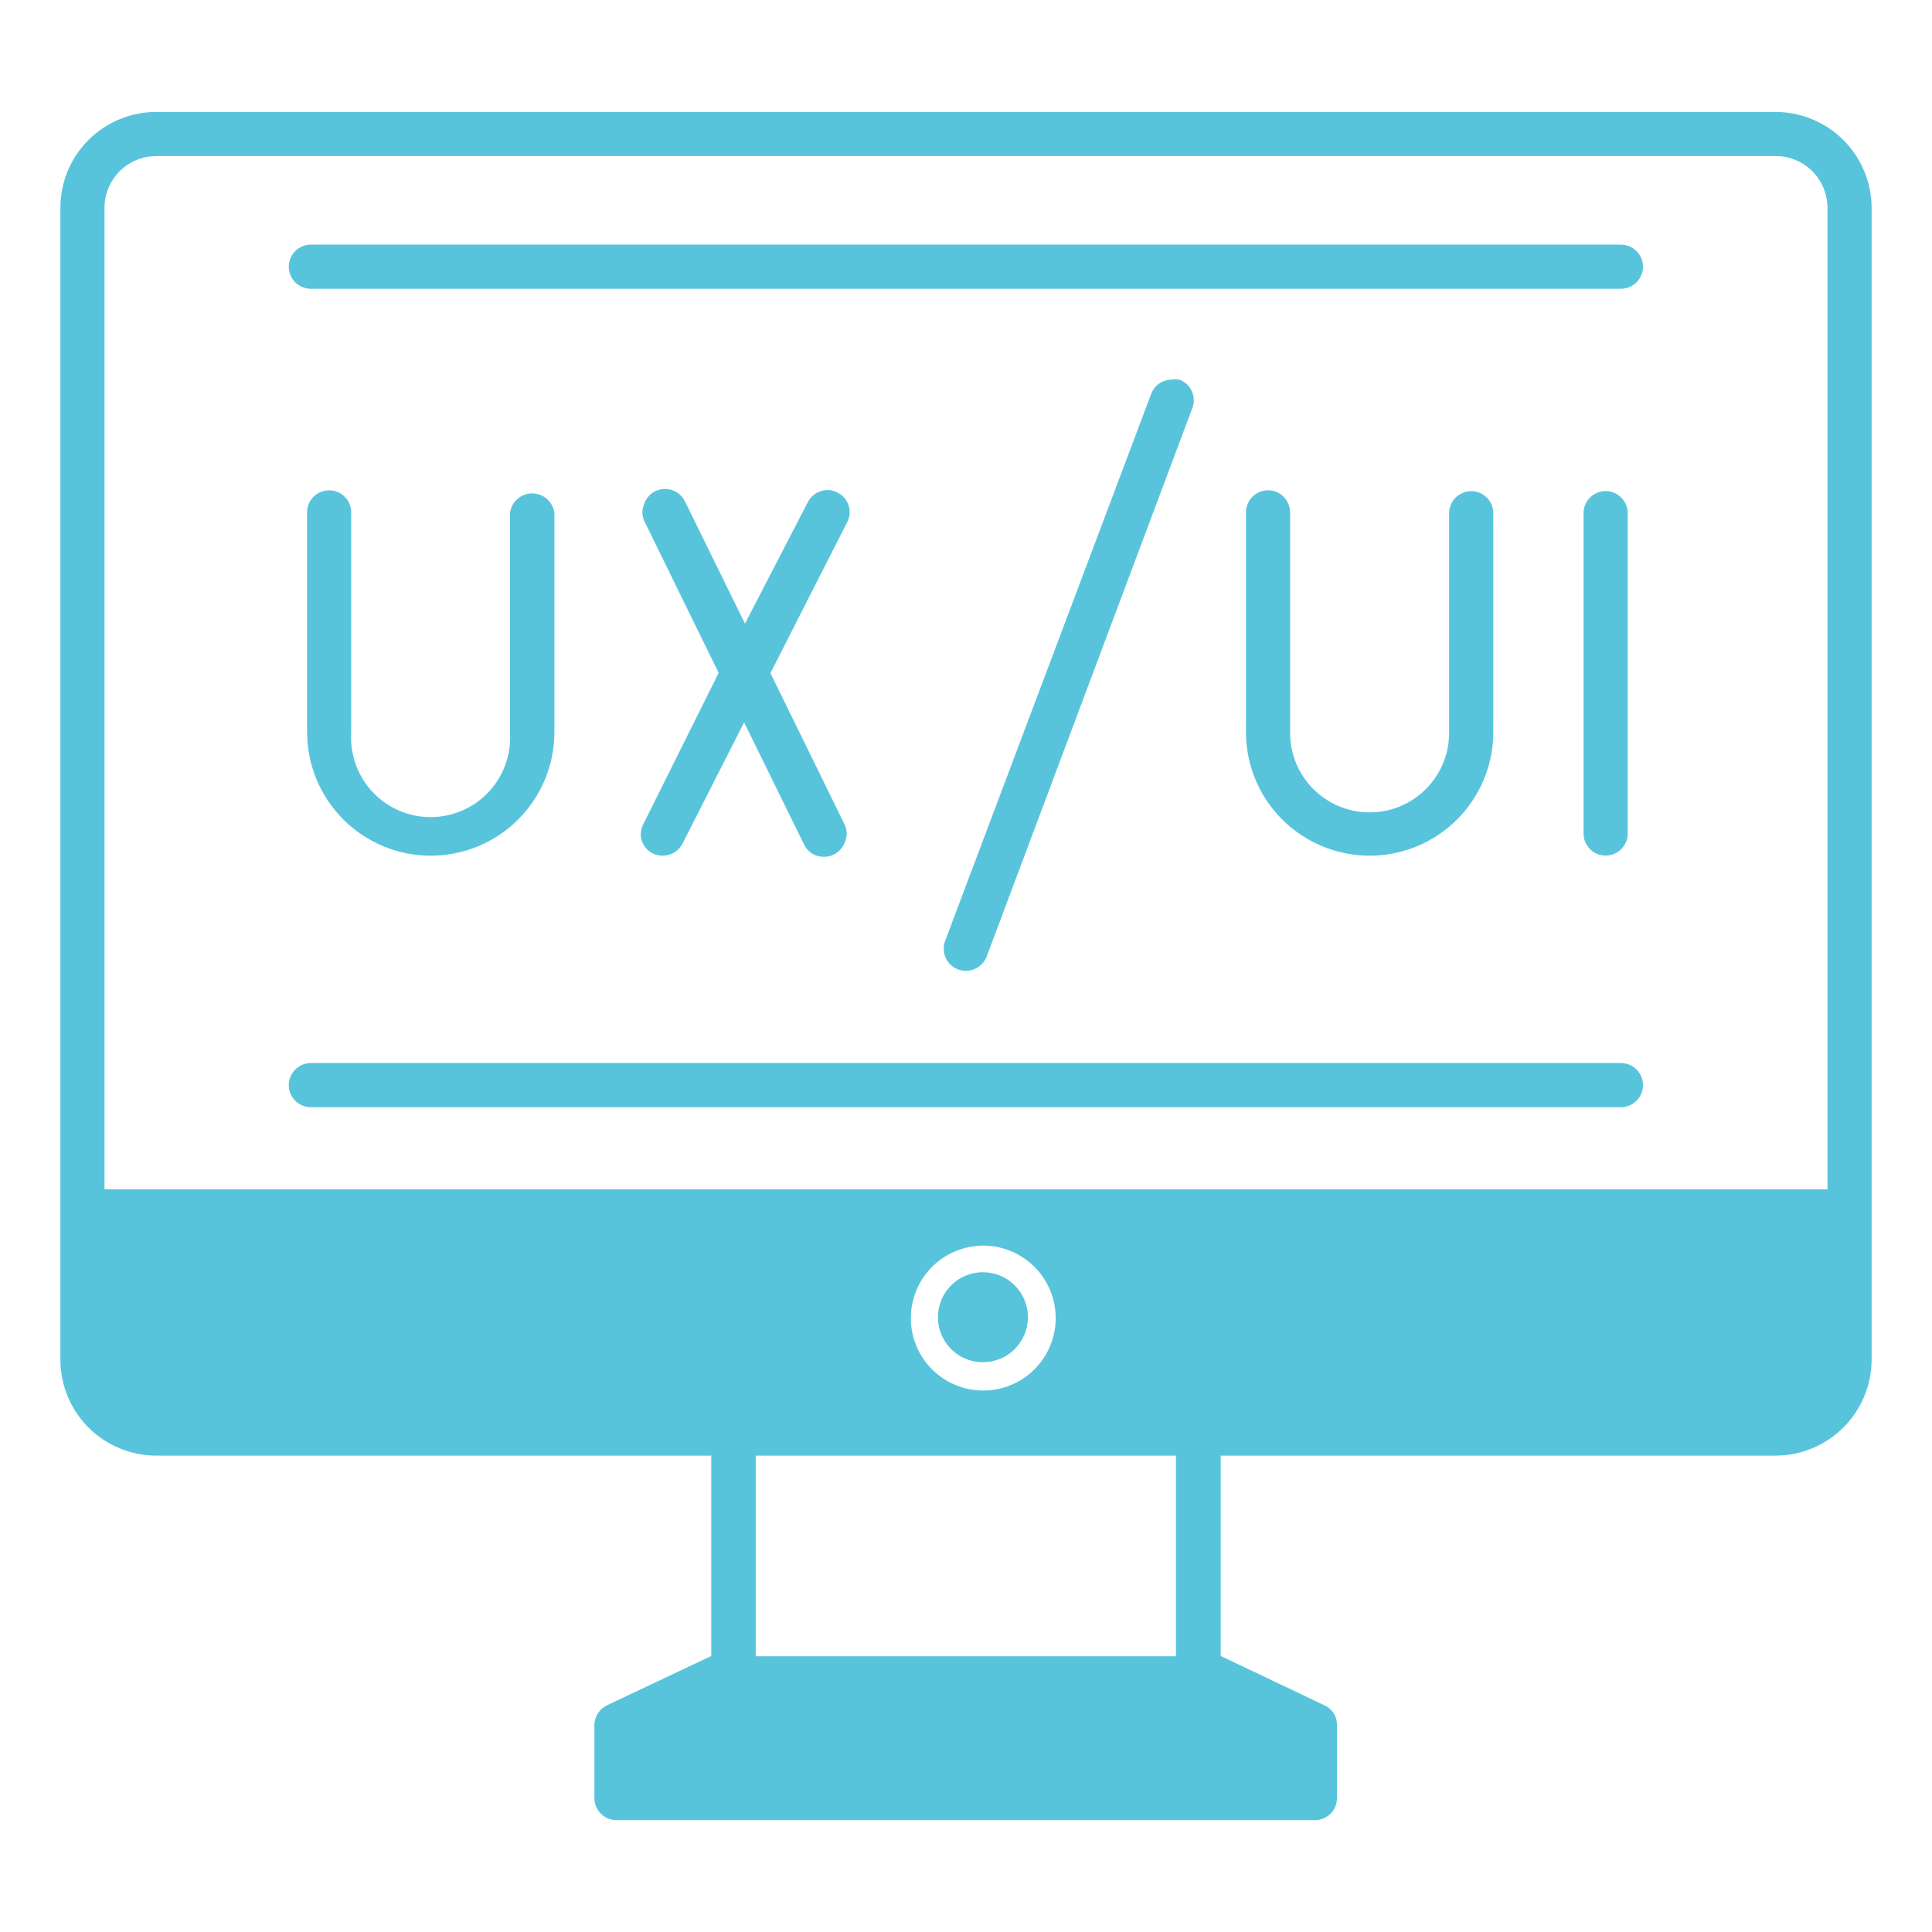
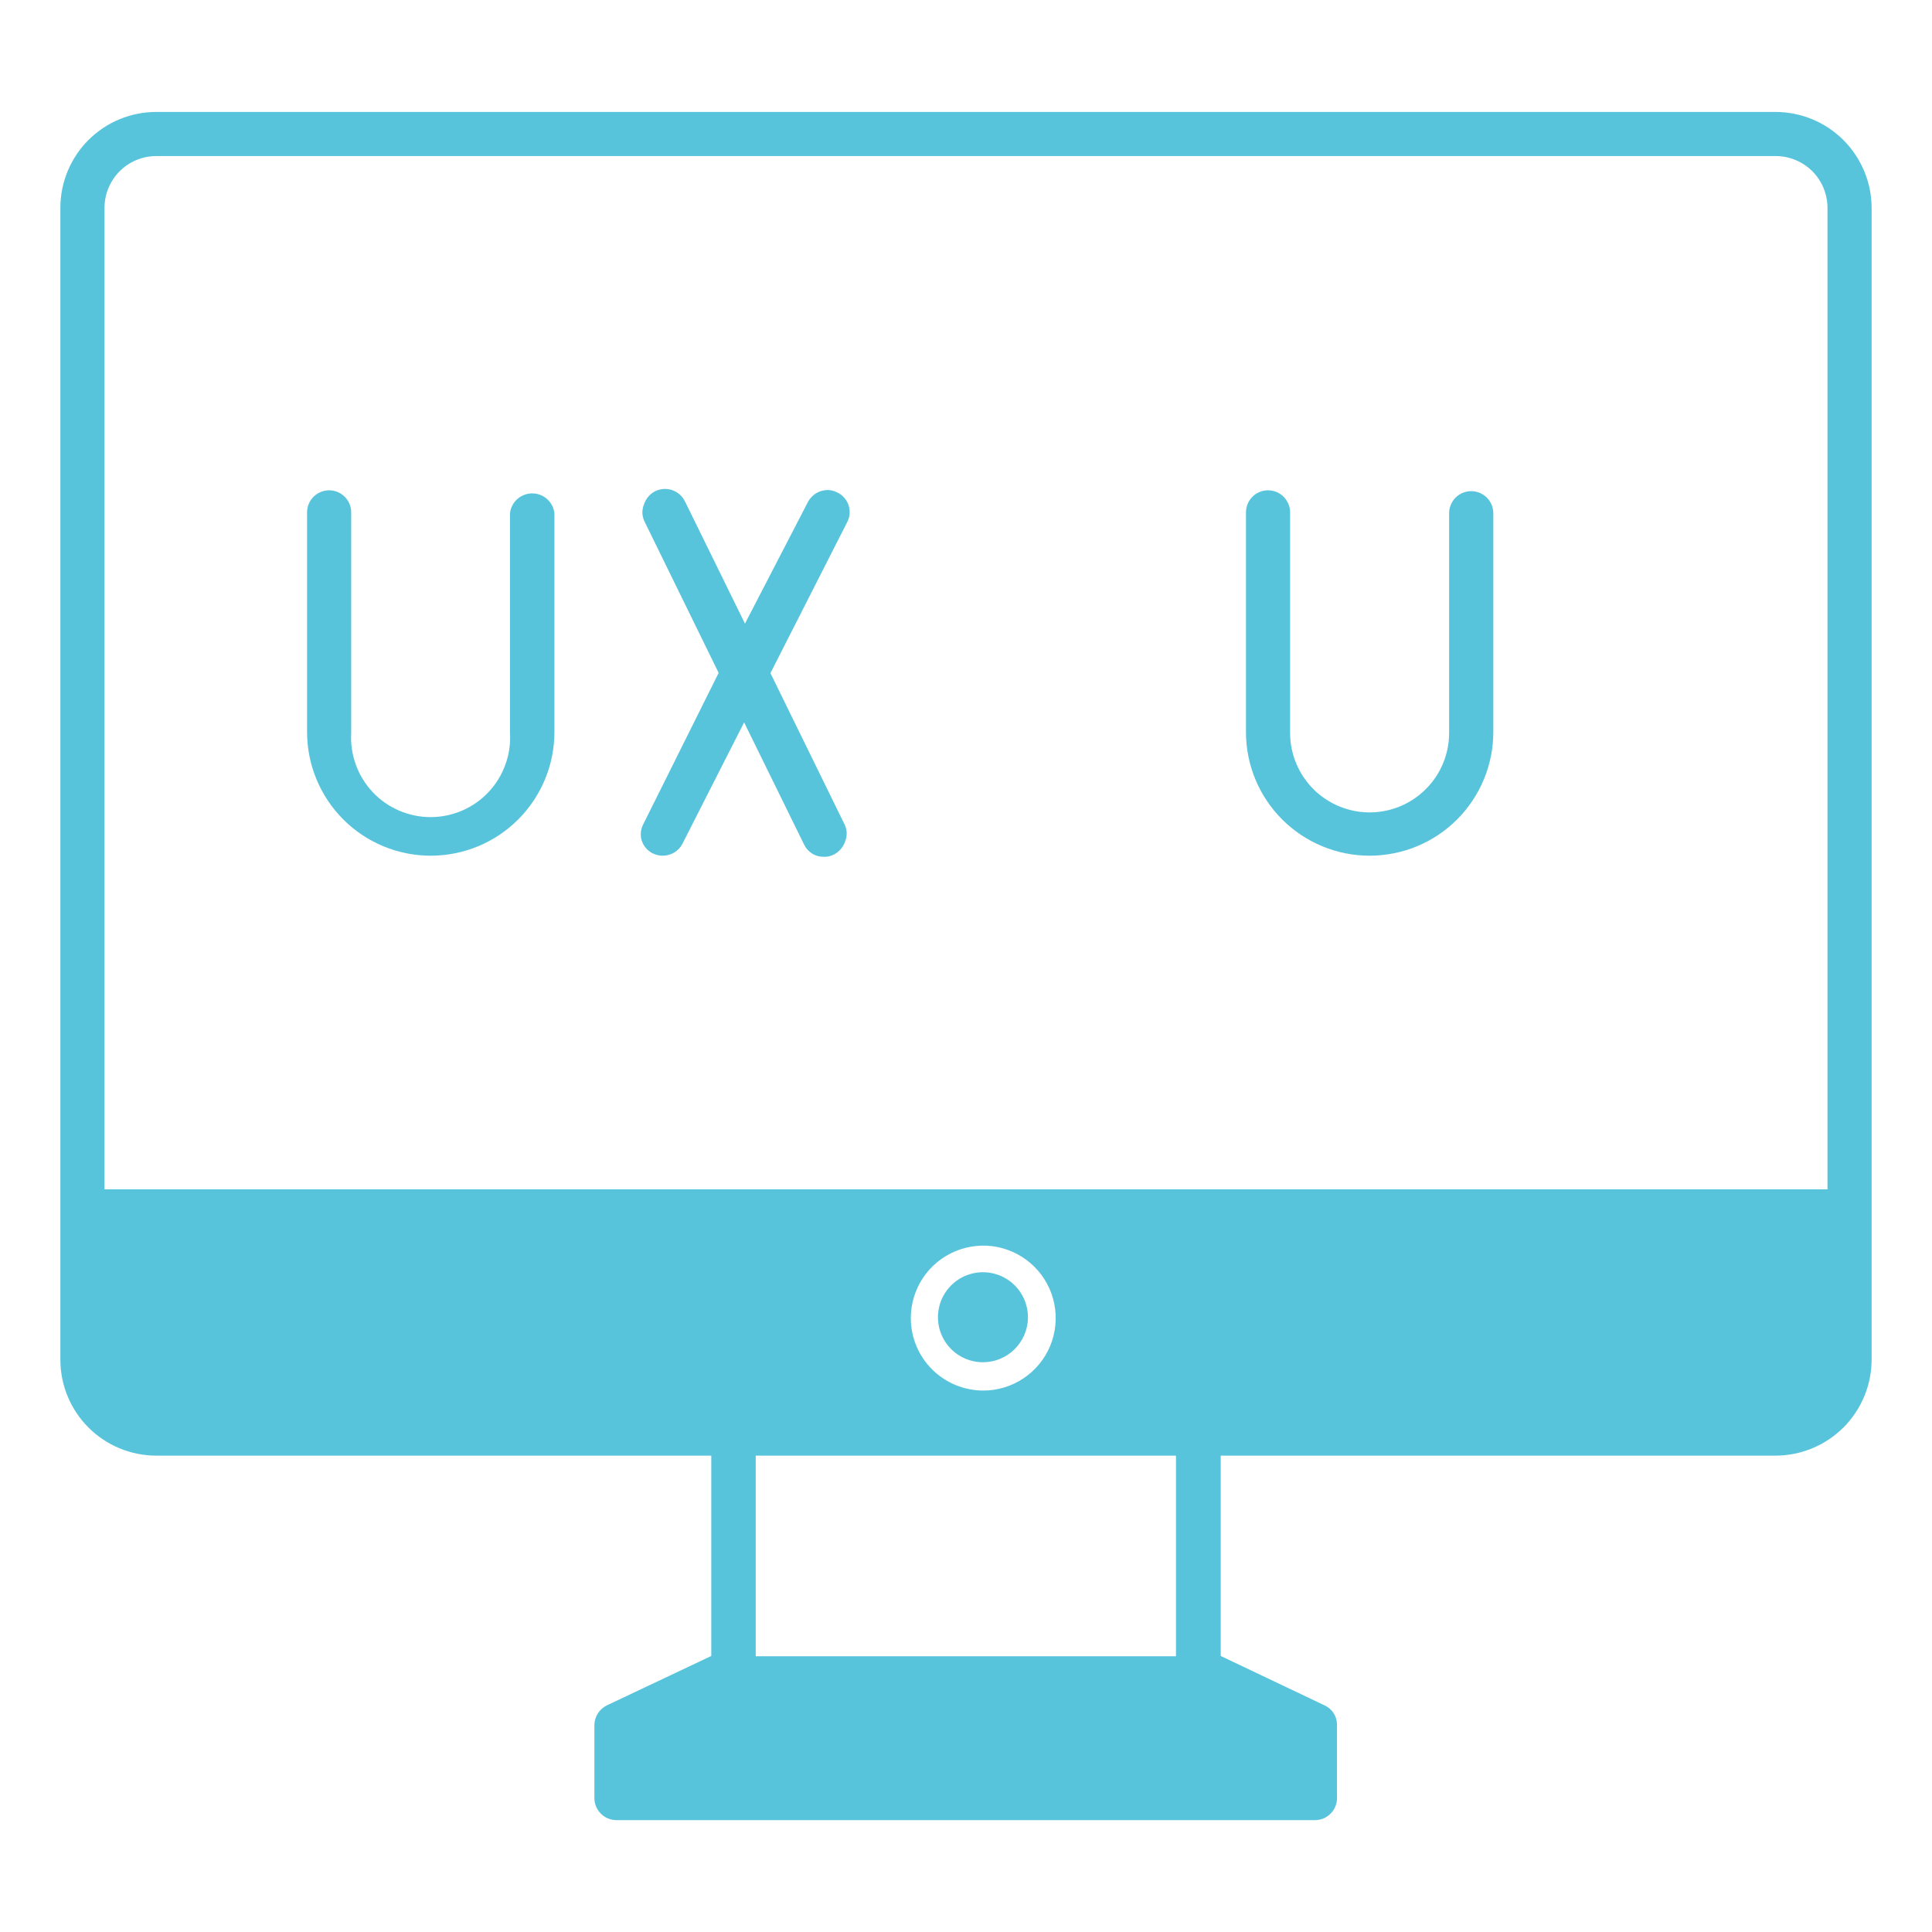
<svg xmlns="http://www.w3.org/2000/svg" width="32" height="32" viewBox="0 0 32 32" fill="none">
  <g clip-path="url(#clip0_1155_53125)">
    <path d="M29.406 1.854H2.589C2.168 1.854 1.763 2.021 1.465 2.319C1.167 2.617 1 3.021 1 3.443L1 22.521C1 22.942 1.167 23.346 1.465 23.644C1.763 23.942 2.168 24.11 2.589 24.11H11.781V27.428L10.056 28.244C9.994 28.273 9.941 28.32 9.903 28.378C9.866 28.436 9.846 28.503 9.845 28.572V29.782C9.845 29.879 9.884 29.972 9.952 30.04C10.021 30.109 10.114 30.147 10.211 30.147H21.78C21.877 30.147 21.97 30.109 22.038 30.04C22.107 29.972 22.145 29.879 22.145 29.782V28.572C22.146 28.503 22.127 28.435 22.09 28.376C22.052 28.318 21.998 28.272 21.934 28.244L20.219 27.428V24.11H29.406C29.828 24.11 30.233 23.942 30.532 23.645C30.83 23.347 30.999 22.943 31 22.521V3.443C30.999 3.021 30.83 2.617 30.532 2.319C30.233 2.021 29.828 1.854 29.406 1.854ZM19.478 27.433H12.517V24.11H19.478V27.433ZM15.086 21.836C15.085 21.599 15.155 21.366 15.286 21.168C15.418 20.97 15.605 20.815 15.825 20.724C16.044 20.633 16.286 20.608 16.519 20.654C16.752 20.701 16.966 20.815 17.134 20.983C17.303 21.151 17.417 21.366 17.463 21.599C17.509 21.832 17.485 22.074 17.394 22.293C17.302 22.512 17.148 22.7 16.95 22.831C16.752 22.963 16.519 23.033 16.281 23.032C15.965 23.03 15.661 22.904 15.437 22.68C15.213 22.456 15.087 22.153 15.086 21.836ZM30.269 19.699H1.731V3.443C1.731 3.215 1.822 2.997 1.982 2.836C2.143 2.675 2.362 2.585 2.589 2.585H29.406C29.519 2.584 29.631 2.606 29.736 2.649C29.841 2.692 29.936 2.755 30.016 2.834C30.096 2.914 30.16 3.009 30.203 3.113C30.246 3.218 30.269 3.33 30.269 3.443V19.699Z" fill="#58C4DC" />
    <path d="M17.026 21.836C17.029 21.688 16.989 21.542 16.909 21.417C16.83 21.292 16.715 21.194 16.579 21.134C16.443 21.075 16.293 21.058 16.147 21.084C16.001 21.111 15.866 21.18 15.76 21.284C15.654 21.387 15.581 21.52 15.551 21.665C15.521 21.81 15.534 21.961 15.59 22.098C15.646 22.236 15.741 22.353 15.864 22.436C15.987 22.519 16.132 22.563 16.28 22.563C16.475 22.563 16.662 22.487 16.801 22.351C16.94 22.215 17.021 22.031 17.026 21.836Z" fill="#58C4DC" />
-     <path d="M26.847 4.052H5.149C5.052 4.052 4.959 4.09 4.89 4.159C4.822 4.227 4.783 4.32 4.783 4.417C4.783 4.514 4.822 4.607 4.89 4.676C4.959 4.744 5.052 4.783 5.149 4.783H26.847C26.944 4.783 27.037 4.744 27.106 4.676C27.174 4.607 27.213 4.514 27.213 4.417C27.213 4.32 27.174 4.227 27.106 4.159C27.037 4.09 26.944 4.052 26.847 4.052Z" fill="#58C4DC" />
-     <path d="M26.847 17.607H5.149C5.052 17.607 4.959 17.646 4.89 17.715C4.822 17.783 4.783 17.876 4.783 17.973C4.783 18.07 4.822 18.163 4.89 18.232C4.959 18.3 5.052 18.339 5.149 18.339H26.847C26.944 18.339 27.037 18.3 27.106 18.232C27.174 18.163 27.213 18.07 27.213 17.973C27.213 17.876 27.174 17.783 27.106 17.715C27.037 17.646 26.944 17.607 26.847 17.607Z" fill="#58C4DC" />
    <path d="M5.452 8.121C5.355 8.121 5.262 8.16 5.193 8.228C5.124 8.297 5.086 8.39 5.086 8.487V12.124C5.086 12.668 5.302 13.188 5.686 13.573C6.07 13.957 6.591 14.173 7.134 14.173C7.678 14.173 8.199 13.957 8.583 13.573C8.967 13.188 9.183 12.668 9.183 12.124V8.501C9.173 8.41 9.129 8.327 9.062 8.266C8.994 8.206 8.906 8.172 8.815 8.172C8.724 8.172 8.636 8.206 8.568 8.266C8.5 8.327 8.457 8.41 8.447 8.501V12.138C8.458 12.318 8.432 12.497 8.37 12.666C8.309 12.835 8.214 12.989 8.091 13.12C7.968 13.251 7.819 13.355 7.654 13.426C7.489 13.497 7.312 13.534 7.132 13.534C6.952 13.534 6.775 13.497 6.61 13.426C6.445 13.355 6.296 13.251 6.173 13.12C6.05 12.989 5.955 12.835 5.894 12.666C5.833 12.497 5.806 12.318 5.817 12.138V8.501C5.819 8.452 5.811 8.403 5.793 8.357C5.776 8.311 5.749 8.269 5.715 8.233C5.681 8.198 5.64 8.169 5.595 8.15C5.55 8.131 5.501 8.121 5.452 8.121Z" fill="#58C4DC" />
    <path d="M10.628 13.919C10.643 13.966 10.666 14.009 10.698 14.046C10.729 14.083 10.768 14.113 10.811 14.135C10.862 14.159 10.918 14.172 10.975 14.173C11.043 14.173 11.109 14.155 11.167 14.121C11.225 14.086 11.272 14.036 11.303 13.976L12.325 11.965L13.319 13.99C13.348 14.051 13.395 14.103 13.453 14.139C13.511 14.175 13.579 14.193 13.647 14.191C13.704 14.193 13.76 14.18 13.811 14.154C13.896 14.111 13.961 14.037 13.994 13.948C14.013 13.903 14.024 13.855 14.024 13.807C14.024 13.759 14.013 13.711 13.994 13.666L12.761 11.149L14.031 8.651C14.054 8.608 14.068 8.561 14.072 8.513C14.076 8.465 14.07 8.417 14.056 8.371C14.041 8.325 14.017 8.283 13.985 8.246C13.954 8.21 13.915 8.18 13.872 8.159C13.822 8.131 13.765 8.117 13.708 8.116C13.64 8.117 13.573 8.136 13.515 8.171C13.458 8.207 13.411 8.258 13.38 8.318L12.339 10.329L11.345 8.304C11.315 8.243 11.268 8.191 11.21 8.154C11.152 8.118 11.086 8.098 11.017 8.098C10.96 8.098 10.905 8.111 10.853 8.135C10.767 8.179 10.701 8.255 10.67 8.346C10.651 8.39 10.64 8.438 10.64 8.487C10.64 8.535 10.651 8.583 10.67 8.627L11.903 11.145L10.652 13.657C10.611 13.738 10.602 13.832 10.628 13.919Z" fill="#58C4DC" />
    <path d="M21.002 8.121C20.905 8.121 20.812 8.16 20.744 8.228C20.675 8.297 20.637 8.39 20.637 8.487V12.124C20.637 12.668 20.852 13.188 21.237 13.573C21.621 13.957 22.142 14.173 22.685 14.173C23.228 14.173 23.75 13.957 24.134 13.573C24.518 13.188 24.734 12.668 24.734 12.124V8.501C24.734 8.404 24.695 8.311 24.627 8.242C24.558 8.174 24.465 8.135 24.368 8.135C24.271 8.135 24.178 8.174 24.109 8.242C24.041 8.311 24.002 8.404 24.002 8.501V12.138C24.002 12.488 23.864 12.823 23.616 13.07C23.369 13.317 23.035 13.456 22.685 13.456C22.336 13.456 22.001 13.317 21.754 13.07C21.507 12.823 21.368 12.488 21.368 12.138V8.501C21.37 8.452 21.362 8.403 21.344 8.357C21.327 8.311 21.3 8.269 21.266 8.233C21.232 8.198 21.191 8.169 21.146 8.15C21.1 8.131 21.052 8.121 21.002 8.121Z" fill="#58C4DC" />
-     <path d="M16 16.08C16.074 16.079 16.146 16.057 16.207 16.015C16.268 15.973 16.315 15.914 16.342 15.845L19.75 6.756C19.784 6.666 19.78 6.565 19.739 6.477C19.699 6.39 19.625 6.321 19.535 6.288C19.493 6.28 19.45 6.28 19.408 6.288C19.333 6.288 19.261 6.311 19.199 6.353C19.138 6.396 19.092 6.457 19.066 6.527L15.653 15.588C15.62 15.678 15.624 15.779 15.664 15.866C15.705 15.954 15.778 16.023 15.869 16.056C15.91 16.073 15.955 16.081 16 16.08Z" fill="#58C4DC" />
-     <path d="M26.96 13.806V8.499C26.96 8.402 26.921 8.309 26.853 8.241C26.784 8.172 26.691 8.134 26.594 8.134C26.497 8.134 26.404 8.172 26.336 8.241C26.267 8.309 26.229 8.402 26.229 8.499V13.806C26.229 13.903 26.267 13.996 26.336 14.064C26.404 14.133 26.497 14.171 26.594 14.171C26.691 14.171 26.784 14.133 26.853 14.064C26.921 13.996 26.96 13.903 26.96 13.806Z" fill="#58C4DC" />
  </g>
  <defs>
    <clipPath id="clip0_1155_53125">
      <rect width="30" height="30" fill="white" transform="translate(1 1)" />
    </clipPath>
  </defs>
</svg>